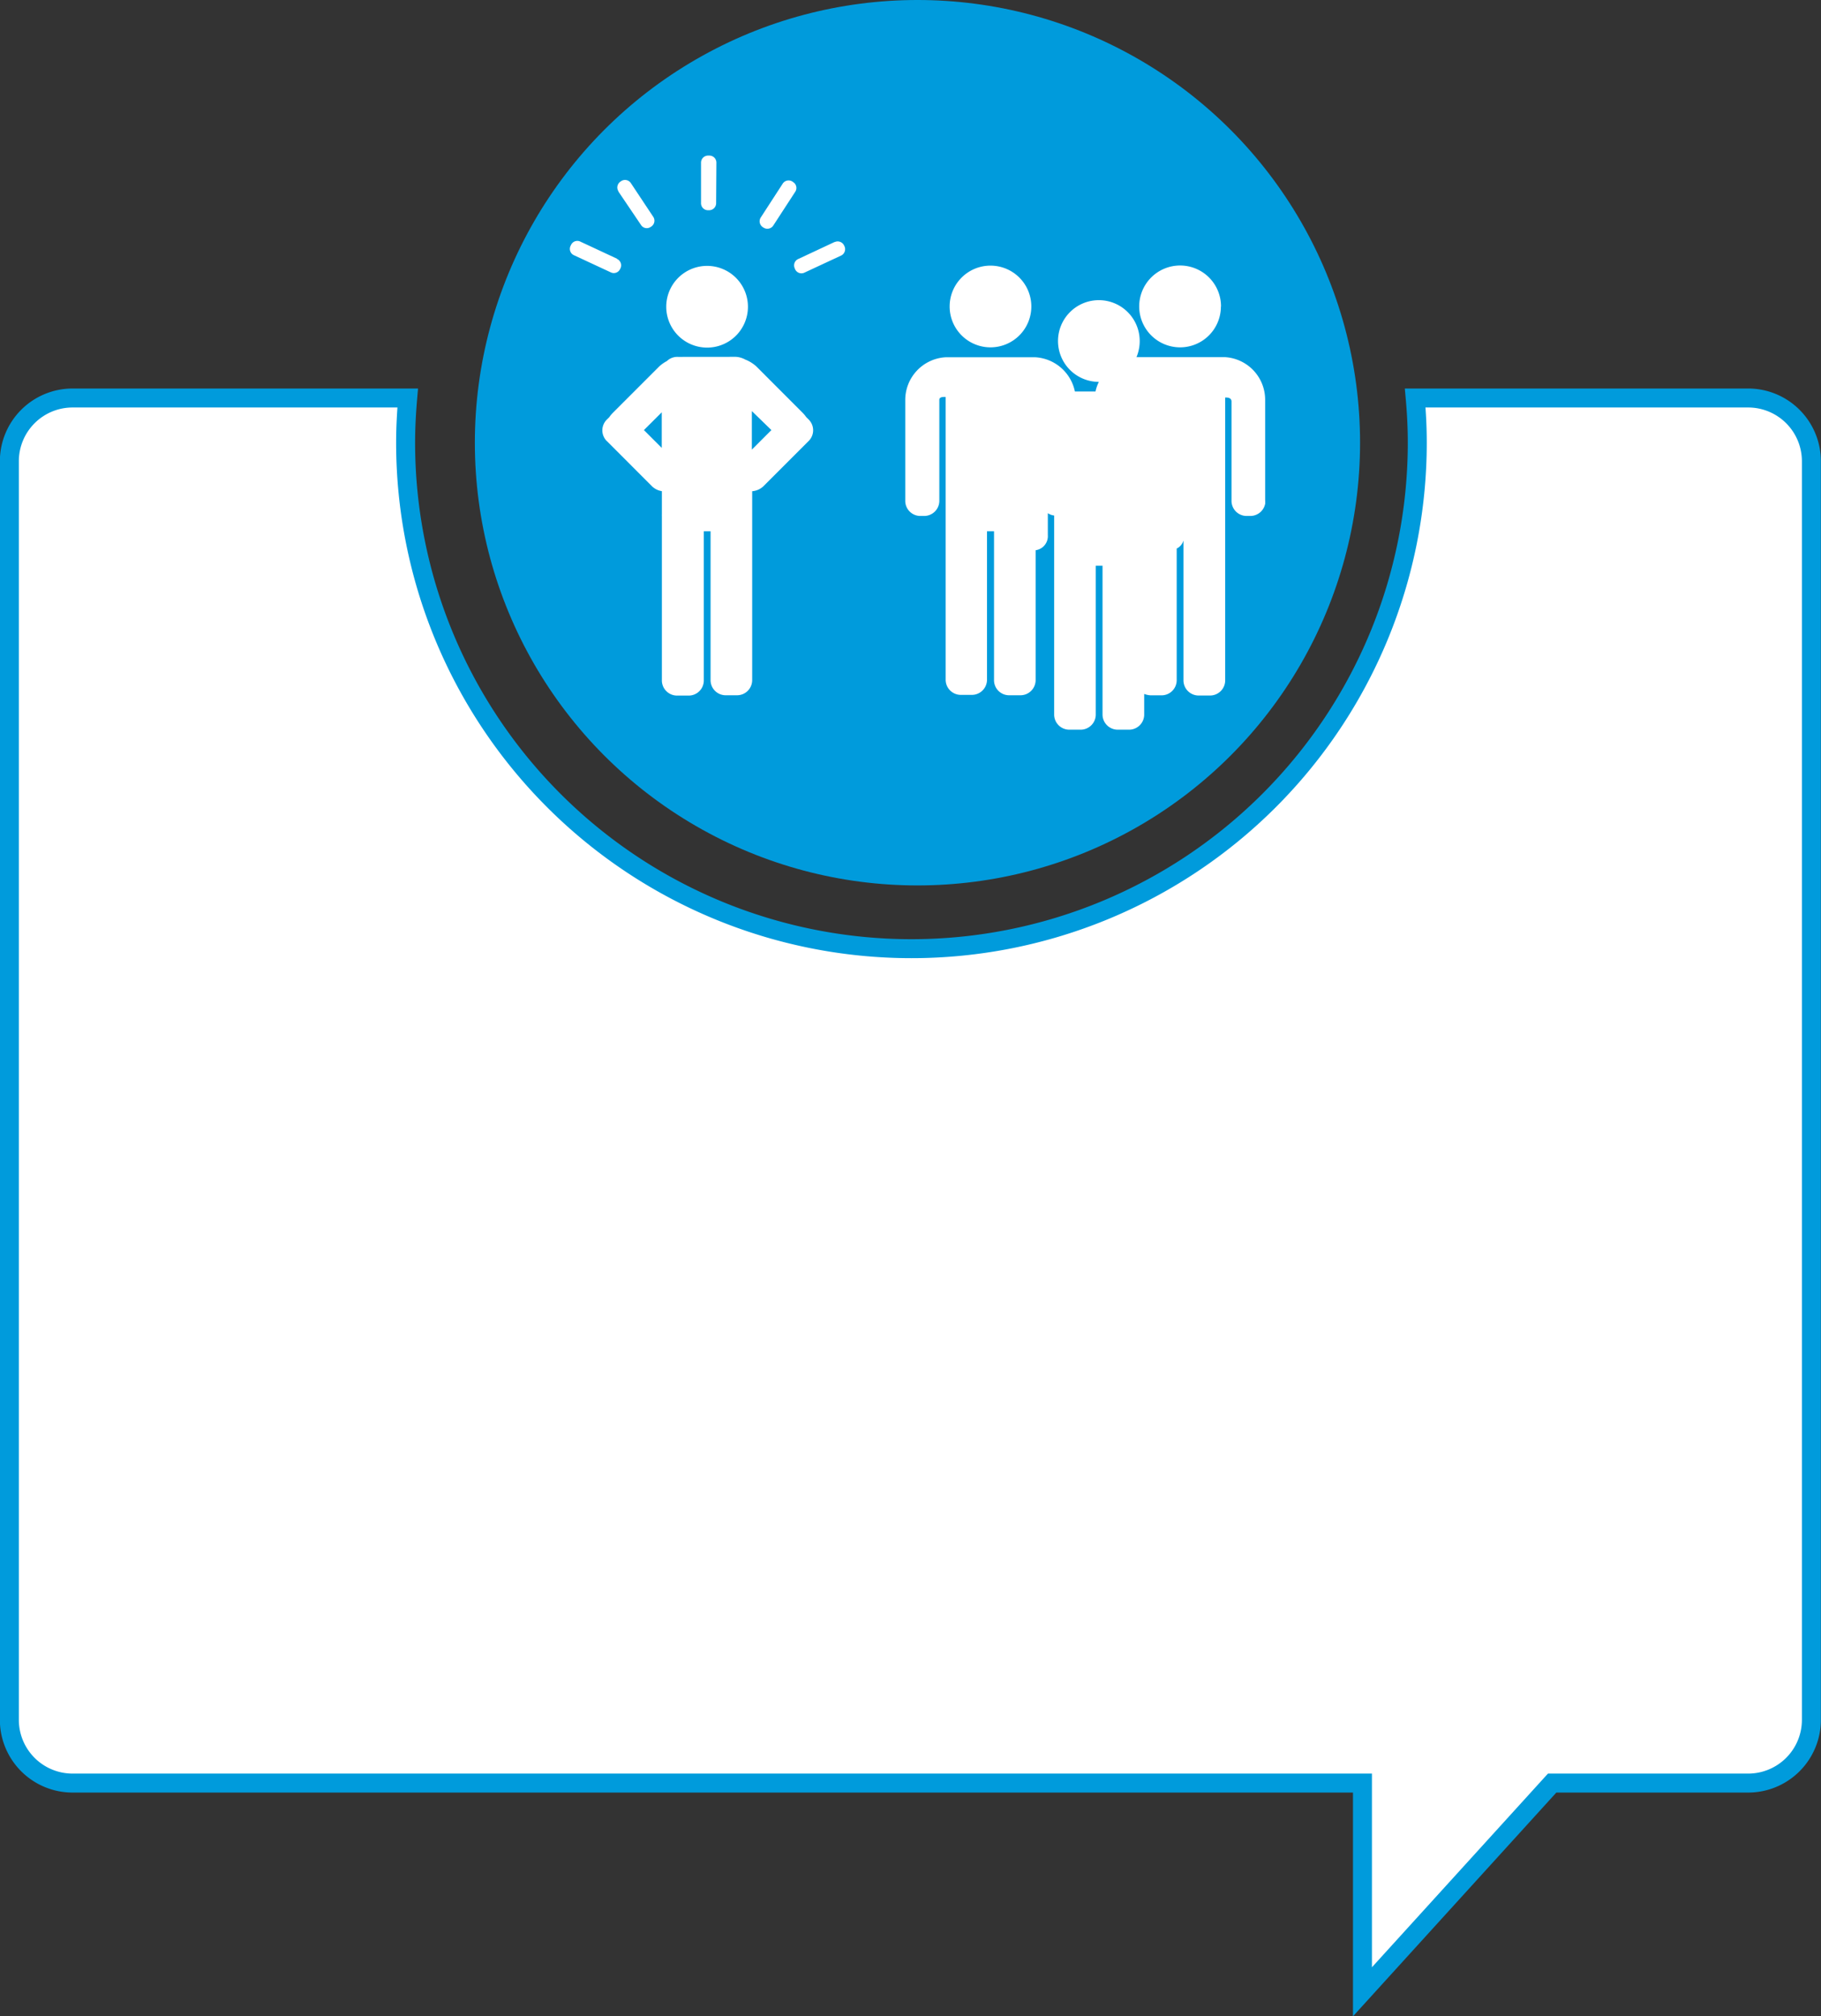
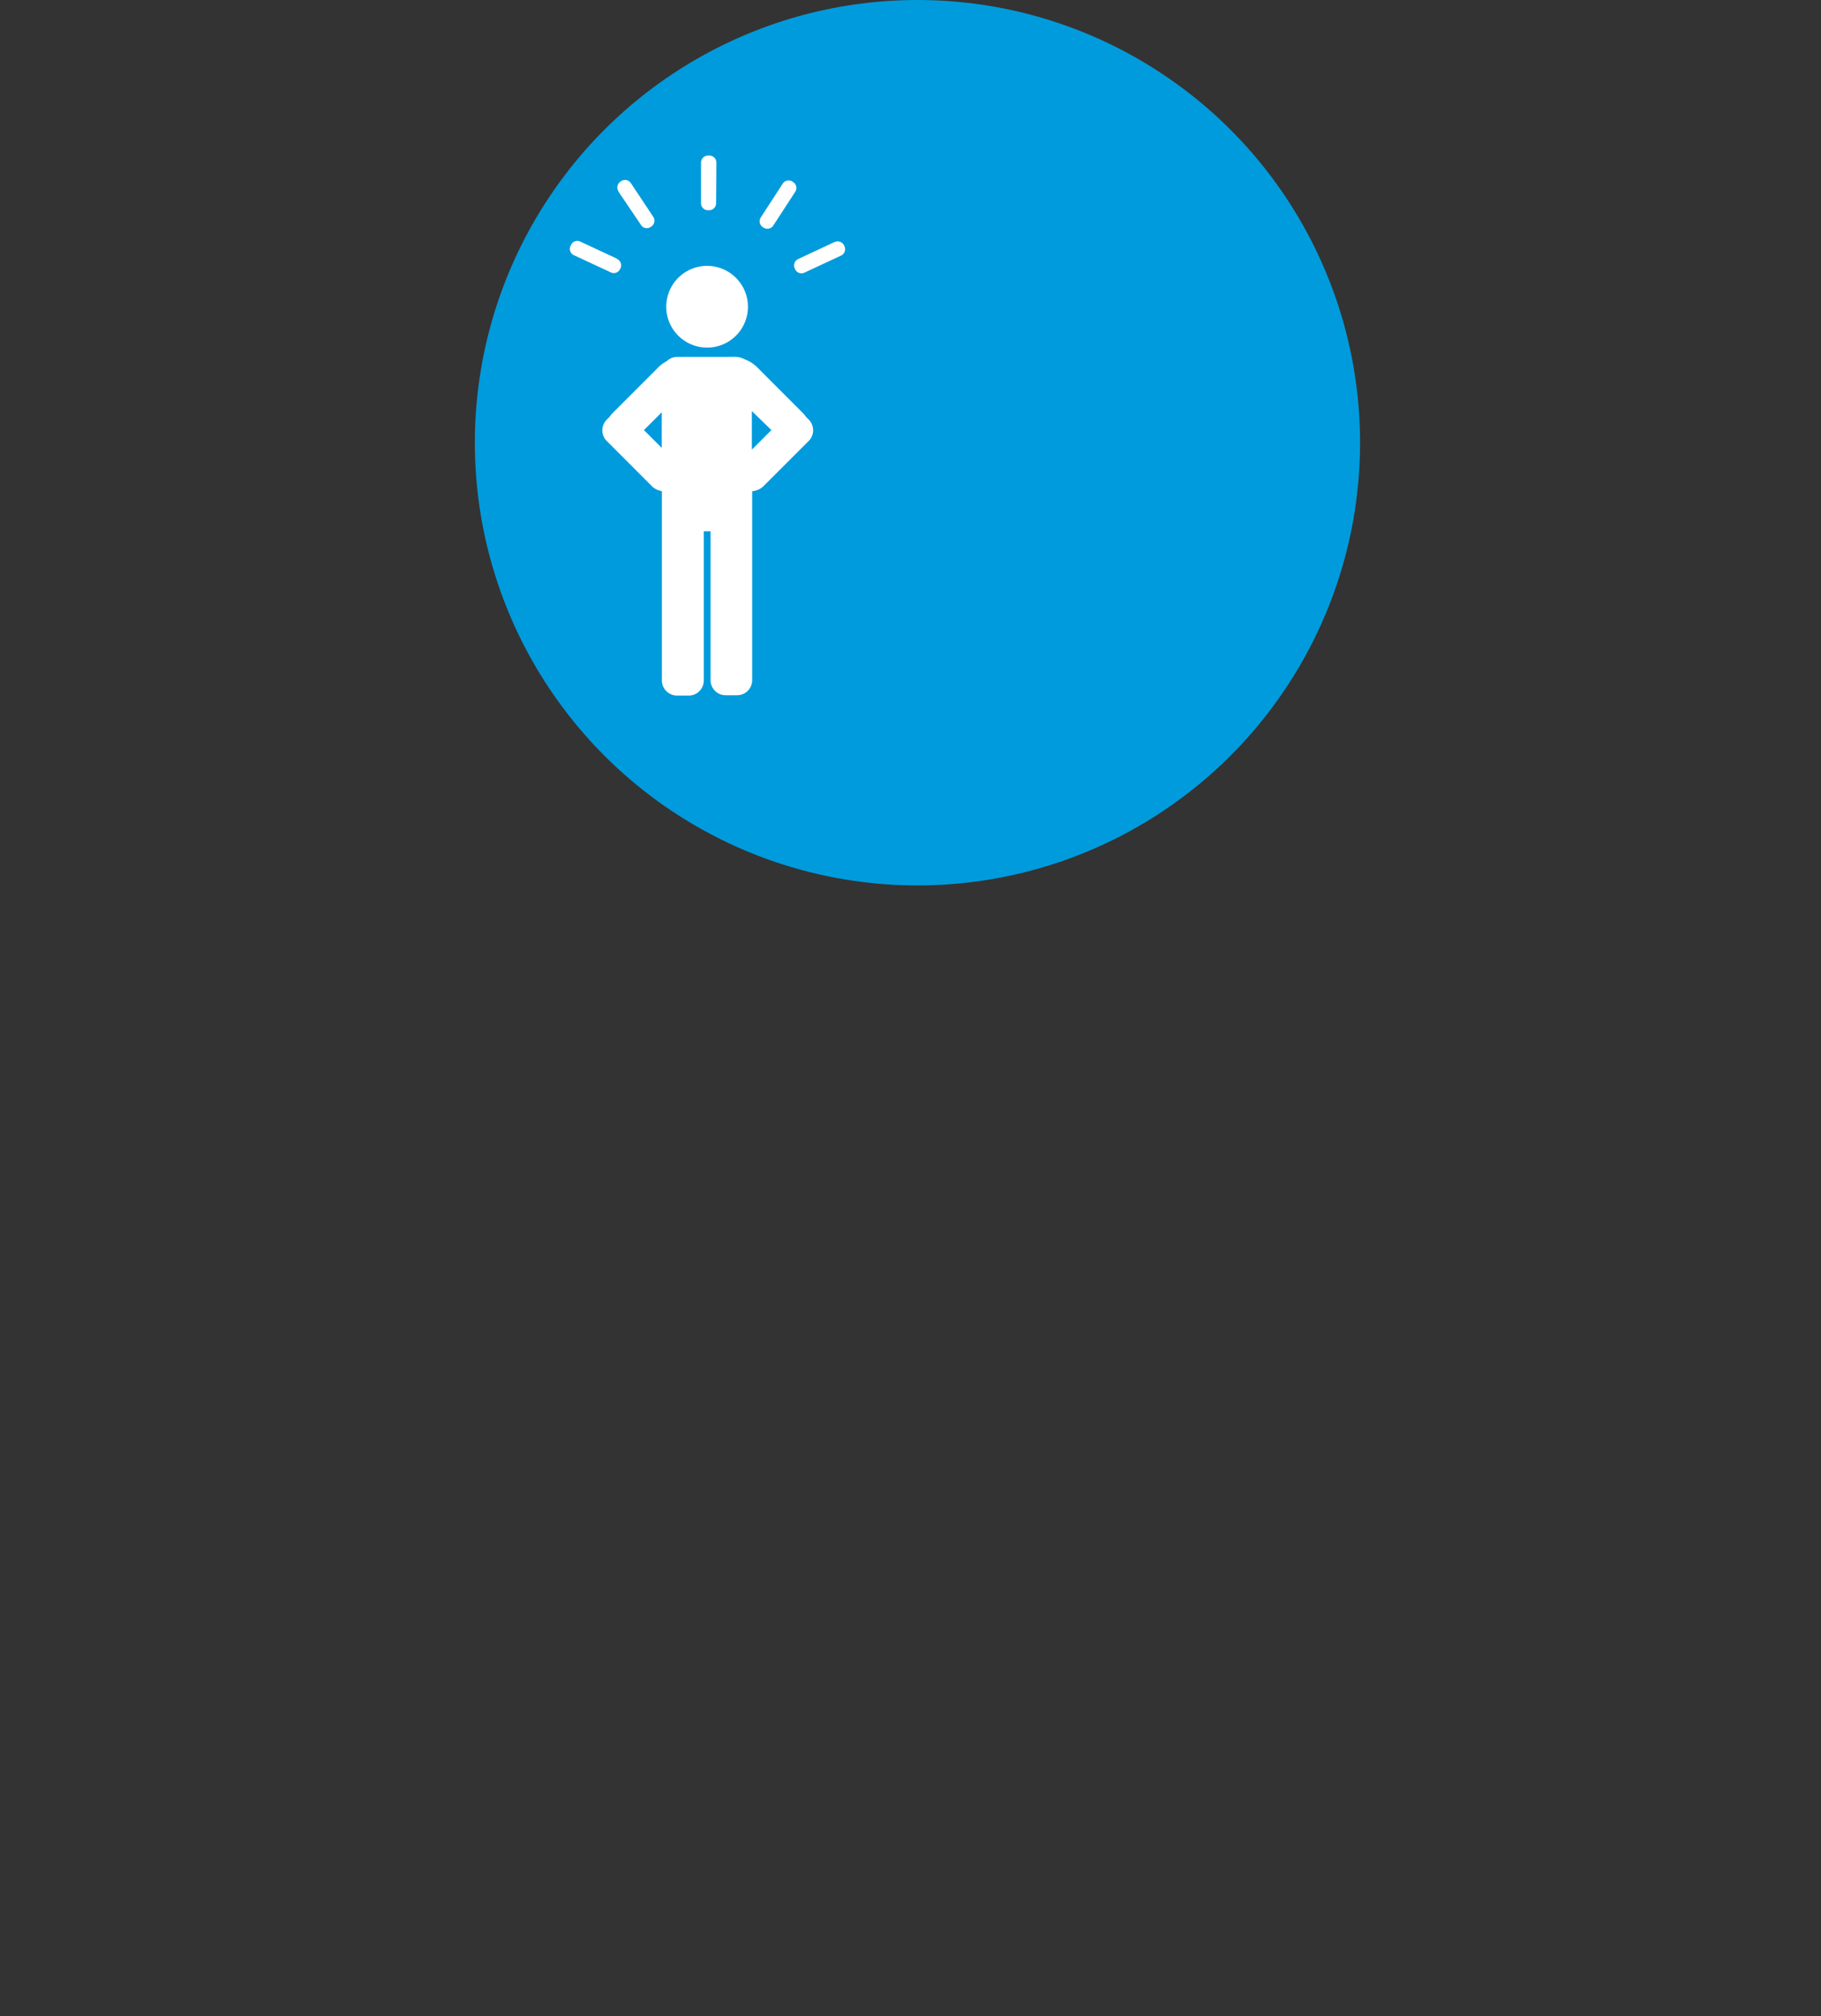
<svg xmlns="http://www.w3.org/2000/svg" viewBox="0 0 288 318.81">
  <rect x="0" y="0" width="288" height="318.81" fill="#333333" stroke="none" />
  <defs>
    <style>.cls-1{fill:none;}.cls-2,.cls-5{fill:#fff;}.cls-2{stroke:#009bdc;stroke-miterlimit:10;stroke-width:3px;}.cls-3{fill:#009bdc;}.cls-4{clip-path:url(#clip-path);}</style>
    <clipPath id="clip-path">
      <rect class="cls-1" x="90.1" y="24.63" width="110" height="90.74" />
    </clipPath>
  </defs>
  <g id="Ebene_2" data-name="Ebene 2">
    <g id="Content">
      <g id="Warum_speakeasy_" data-name="Warum speakeasy?">
        <g id="icons">
          <g id="oben">
            <g id="Gruppe">
-               <path class="cls-2" d="M276.5,62.93H223.82c.21,2.33.33,4.69.33,7.07a80,80,0,0,1-160,0c0-2.38.13-4.74.33-7.07h-53a10,10,0,0,0-10,10v199a10,10,0,0,0,10,10h204v33l30-33h31a10,10,0,0,0,10-10v-199A10,10,0,0,0,276.5,62.93Z" />
              <circle class="cls-3" cx="145.1" cy="70" r="70" />
              <g class="cls-4">
                <path class="cls-5" d="M125.74,42.55a1.1,1.1,0,0,0,1.46.57l0,0L133,40.42a1.12,1.12,0,0,0,.57-1.46l0,0-.06-.12a1.12,1.12,0,0,0-1.46-.58l-.05,0-5.77,2.7a1.1,1.1,0,0,0-.54,1.46ZM118.91,65,122,68l-3.09,3.09Zm-14.25.19v5.63L101.84,68Zm2.6-8.76a2.38,2.38,0,0,0-1.79.66,5.73,5.73,0,0,0-1.22.86l-7.38,7.38a5,5,0,0,0-.51.63h0l-.35.35a2.39,2.39,0,0,0-.1,3.37l.1.09,7.14,7.15a2.9,2.9,0,0,0,1.53.74v3.75a.17.17,0,0,0,0,.1v26a2.4,2.4,0,0,0,2.33,2.47h1.85a2.39,2.39,0,0,0,2.45-2.35V84h1.07v23.48a2.39,2.39,0,0,0,2.33,2.45h1.81a2.39,2.39,0,0,0,2.44-2.36V77.67a2.93,2.93,0,0,0,1.75-.76l7.15-7.15a2.39,2.39,0,0,0,.08-3.38l-.08-.08-.35-.35h0a5.27,5.27,0,0,0-.52-.63l-7.37-7.38a5.64,5.64,0,0,0-1.76-1.09,3.52,3.52,0,0,0-1.48-.43ZM97.57,40.9l-5.79-2.7a1.09,1.09,0,0,0-1.46.51l0,0-.06.12a1.1,1.1,0,0,0,.44,1.49l.11.05,5.78,2.69a1.09,1.09,0,0,0,1.47-.5.08.08,0,0,0,0,0l.06-.11a1.11,1.11,0,0,0-.5-1.49l0,0m2.16-12a1.11,1.11,0,0,0-1.53-.33l0,0-.11.08a1.11,1.11,0,0,0-.34,1.52l0,.05,3.57,5.28a1.08,1.08,0,0,0,1.51.34l0,0,.12-.08a1.1,1.1,0,0,0,.32-1.53l0,0Zm18.51,19.55a6.46,6.46,0,1,0-6.45,6.45h0a6.45,6.45,0,0,0,6.45-6.45M113.3,25.73a1.11,1.11,0,0,0-1.09-1.13H112a1.12,1.12,0,0,0-1.13,1.1v6.41a1.1,1.1,0,0,0,1.08,1.13h.18a1.11,1.11,0,0,0,1.13-1.09v0Zm12.16,3.07-.12-.08a1.11,1.11,0,0,0-1.54.3l0,0-3.47,5.35a1.11,1.11,0,0,0,.3,1.54l0,0,.11.07a1.12,1.12,0,0,0,1.54-.29l0,0,3.48-5.35a1.09,1.09,0,0,0-.28-1.52l-.05,0" />
-                 <path class="cls-5" d="M163.11,48.47a6.46,6.46,0,1,0-6.46,6.45h0a6.46,6.46,0,0,0,6.46-6.45m30,0a6.47,6.47,0,1,0-6.47,6.45h0a6.45,6.45,0,0,0,6.45-6.45m7,30.65V63.21a6.75,6.75,0,0,0-6.35-6.74h-14a6.55,6.55,0,0,0,.51-2.54,6.46,6.46,0,1,0-6.46,6.45,6.38,6.38,0,0,0-.53,1.52H170a6.8,6.8,0,0,0-6.23-5.41H149.52a6.77,6.77,0,0,0-6.35,6.75h0v15.9a2.39,2.39,0,0,0,2.34,2.44h.6a2.4,2.4,0,0,0,2.45-2.35v-16c0-.5.62-.47,1-.47V81.34h0v26.08a2.4,2.4,0,0,0,2.35,2.45h1.74a2.4,2.4,0,0,0,2.45-2.35V84h1.11v23.48a2.38,2.38,0,0,0,2.33,2.45h1.81a2.4,2.4,0,0,0,2.44-2.36V87a2.25,2.25,0,0,0,1.93-2.38V81.14a2.17,2.17,0,0,0,1,.37v31.42a2.39,2.39,0,0,0,2.34,2.44h1.8a2.39,2.39,0,0,0,2.44-2.34V89.45h1.07v23.48a2.4,2.4,0,0,0,2.36,2.44h1.78a2.39,2.39,0,0,0,2.45-2.33v-3.32a3.38,3.38,0,0,0,1,.22h1.7a2.39,2.39,0,0,0,2.44-2.36.14.14,0,0,0,0-.09V86.73a2,2,0,0,0,1.07-1.27v22.06a2.4,2.4,0,0,0,2.35,2.45h1.79a2.4,2.4,0,0,0,2.46-2.35V62.85c.34,0,1,0,1,.65V79.14a2.39,2.39,0,0,0,2.34,2.44h.57a2.4,2.4,0,0,0,2.46-2.34v-.1" />
              </g>
            </g>
          </g>
        </g>
      </g>
    </g>
  </g>
</svg>